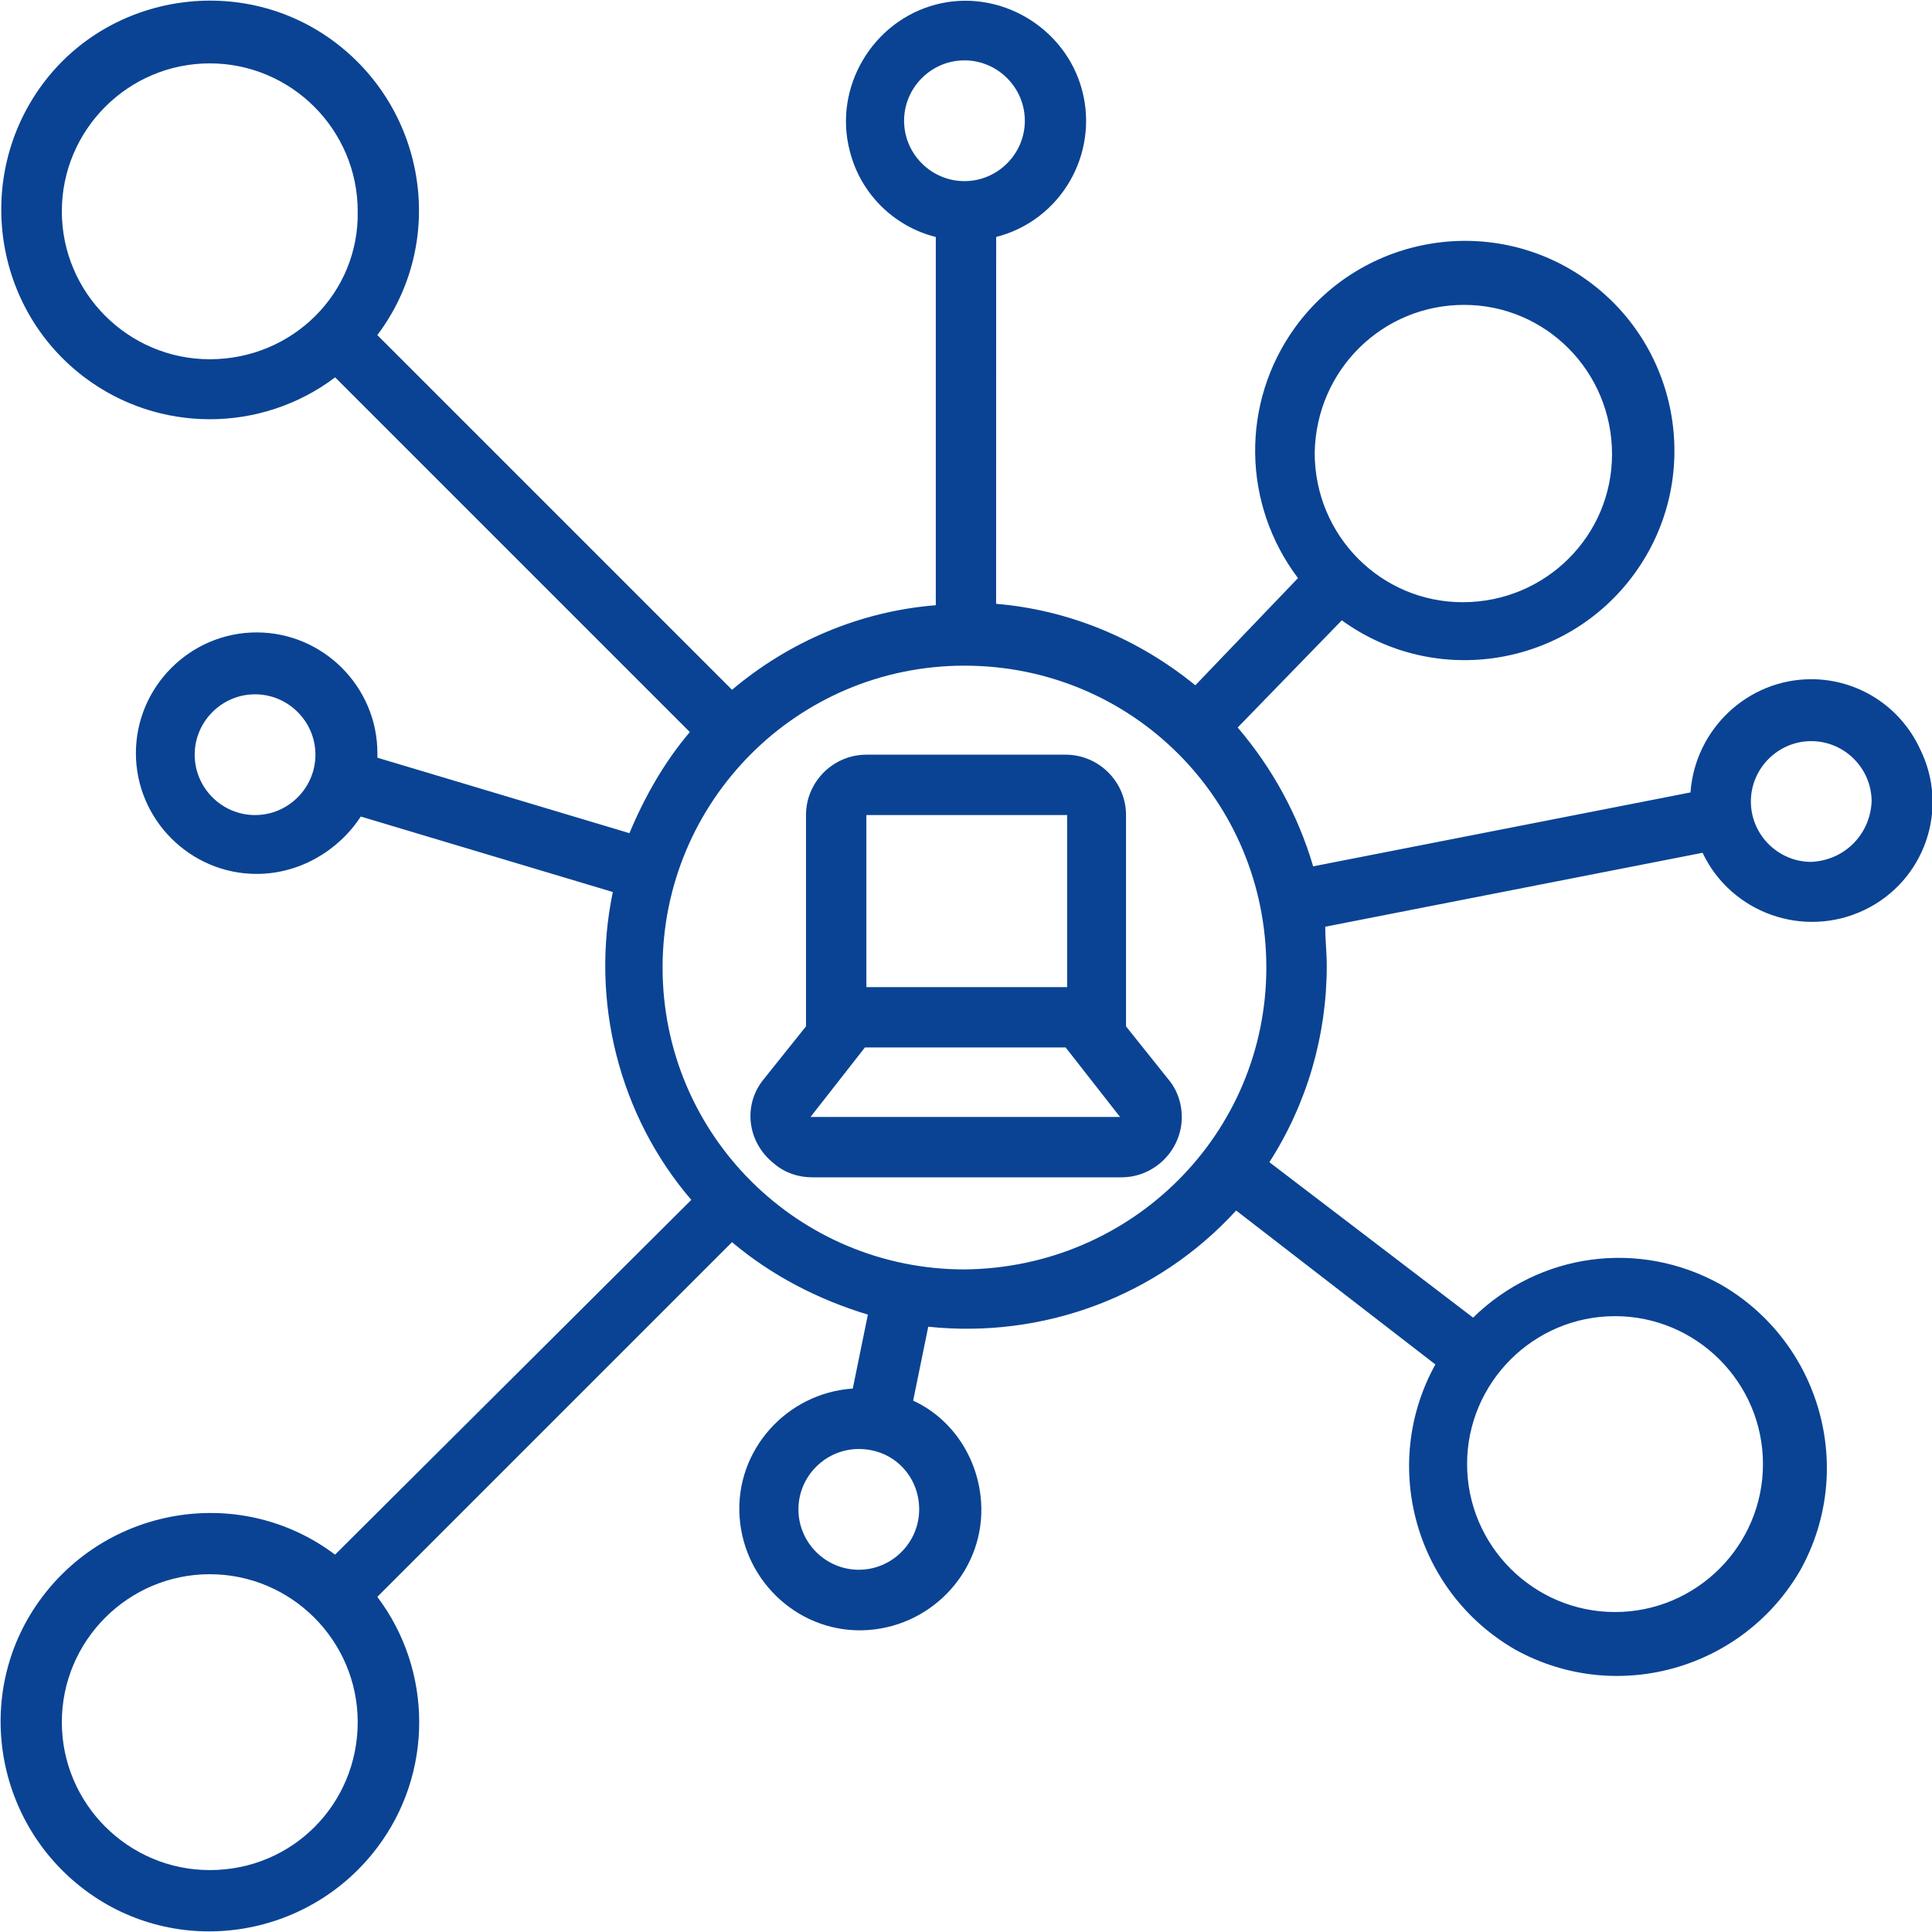
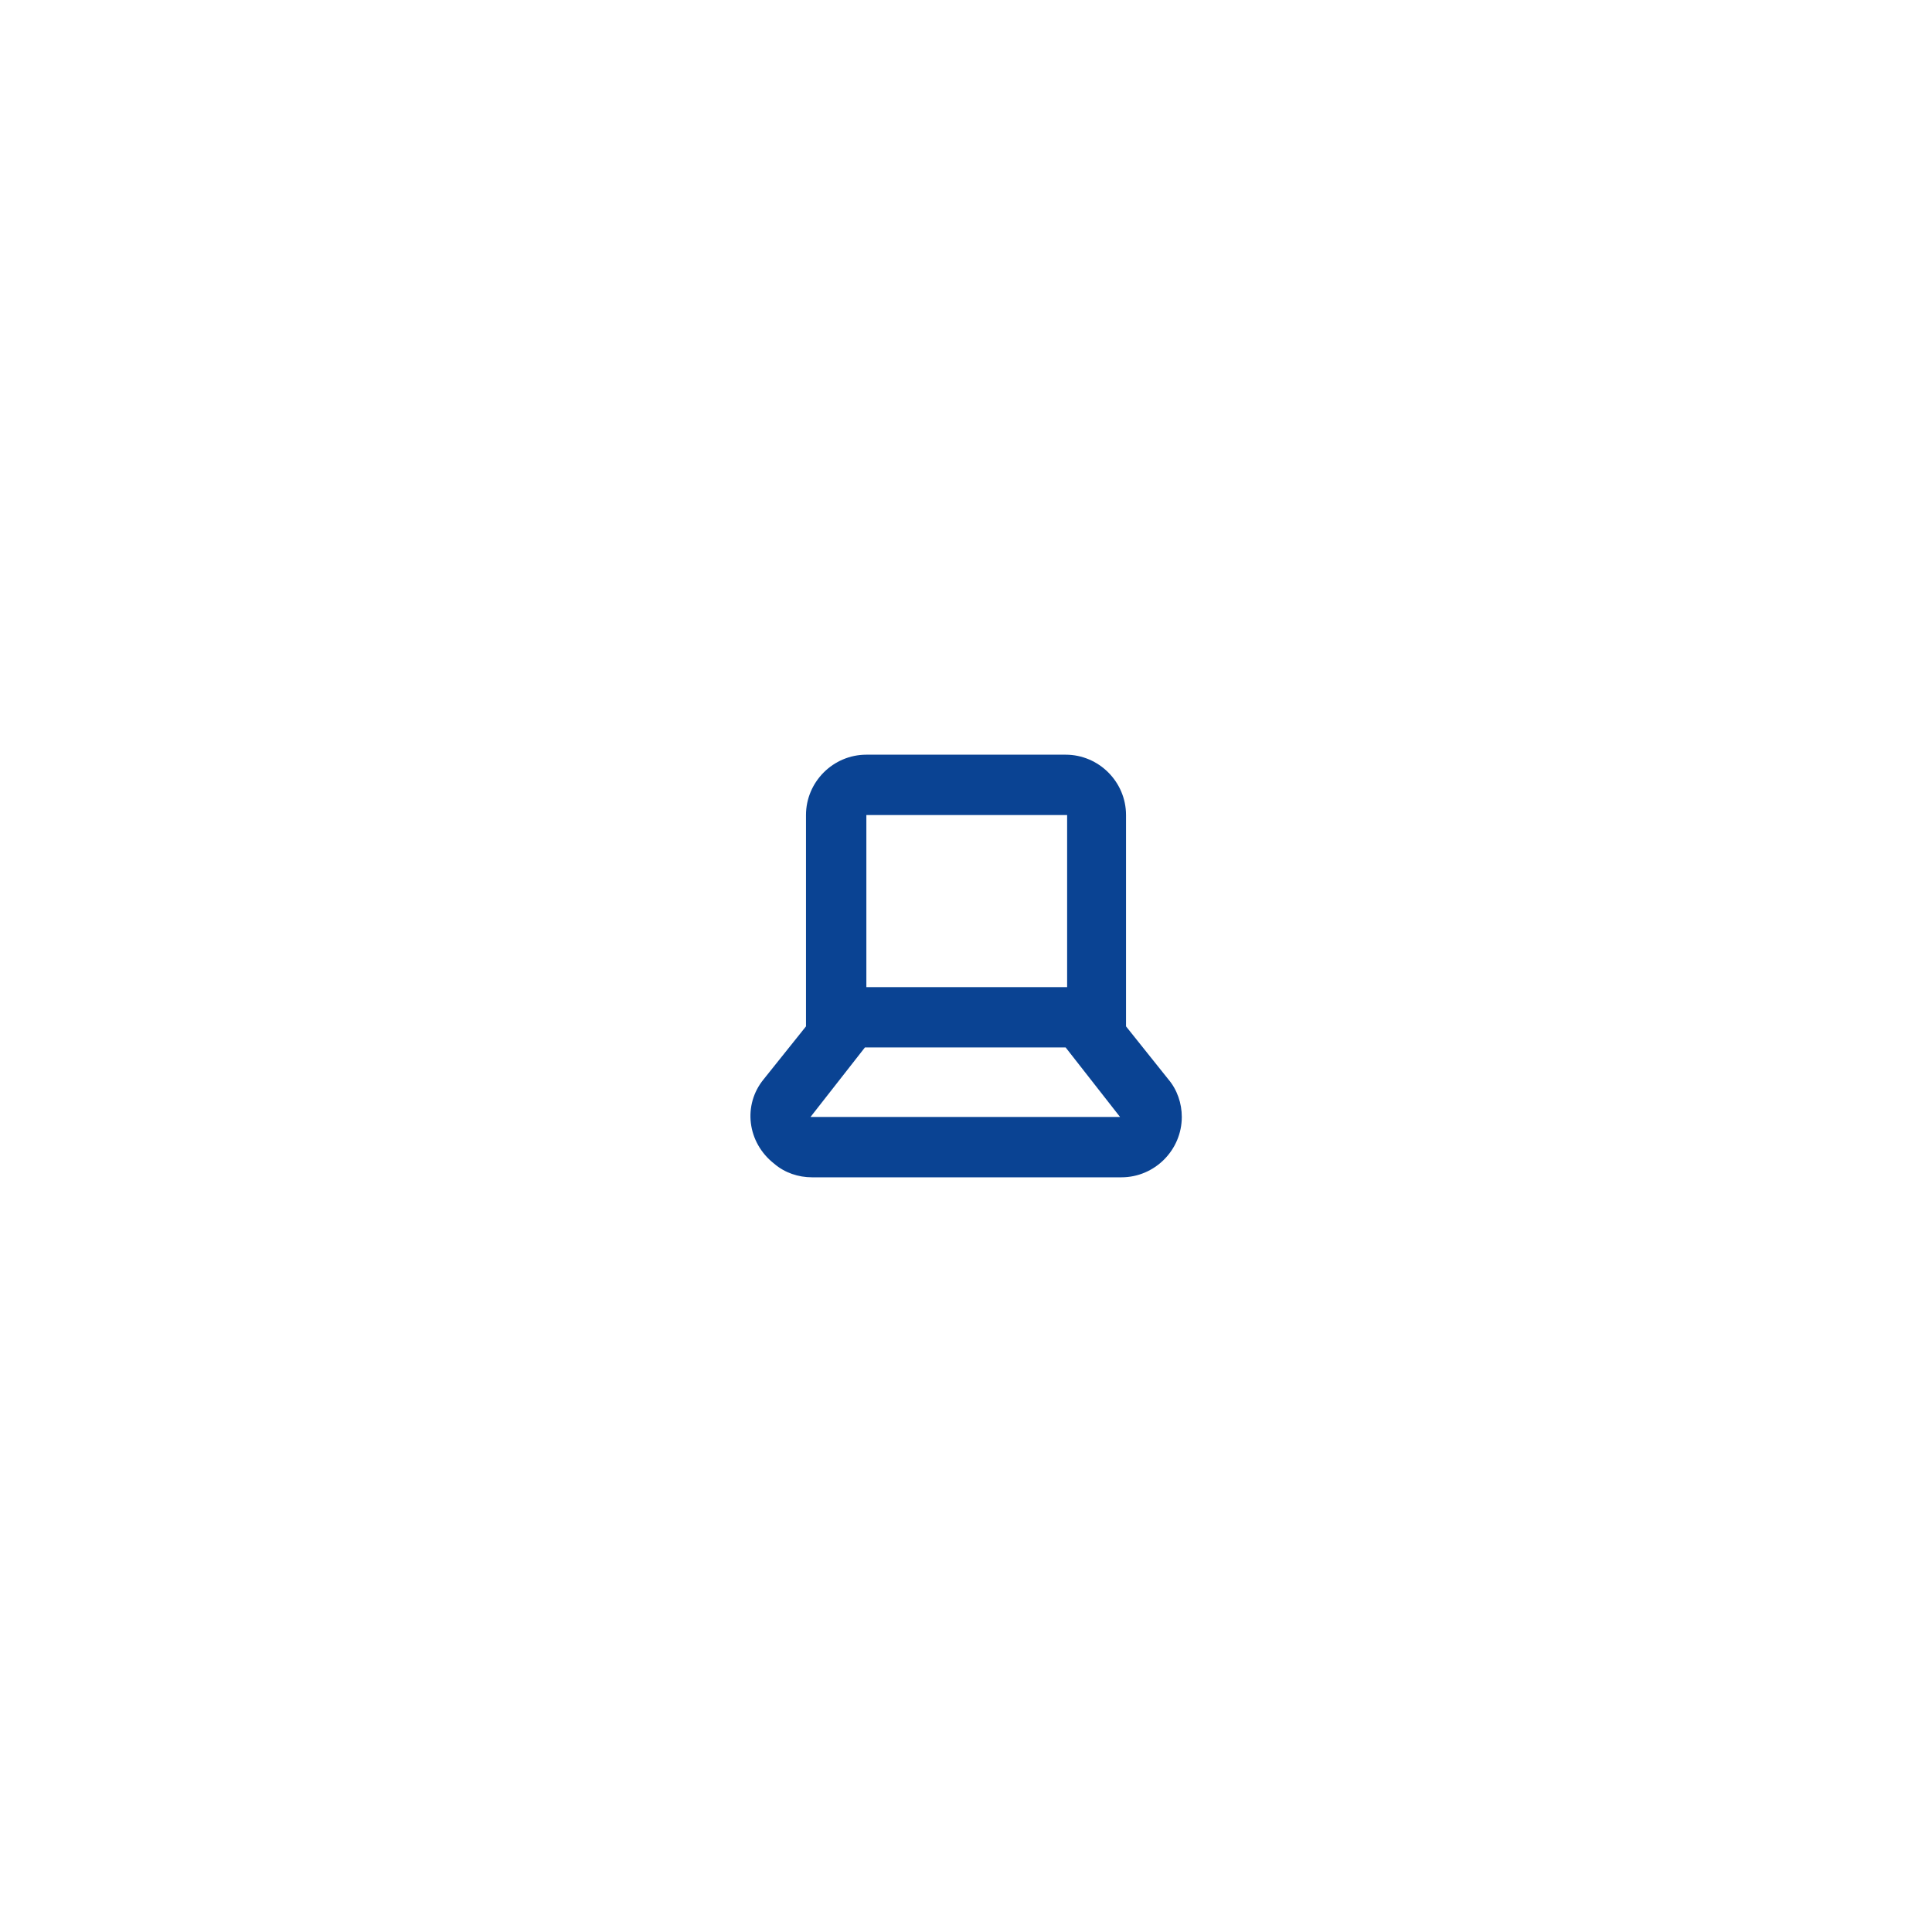
<svg xmlns="http://www.w3.org/2000/svg" width="128pt" height="128pt" version="1.1" viewBox="0 0 128 128">
-   <path d="m120 45c-4.199 0-7.699 3.301-8 7.5l-25 4.898c-1-3.398-2.699-6.5-5-9.199l6.898-7.102c6.199 4.5 14.898 3.102 19.398-3.102 4.5-6.199 3.102-14.898-3.102-19.398-6.199-4.5-14.898-3.102-19.398 3.102-3.602 5-3.5 11.699 0.199 16.602l-6.801 7.102c-3.801-3.102-8.398-5-13.199-5.398l0.004-24.305c4.301-1.102 6.801-5.5 5.699-9.699-1.098-4.199-5.5-6.801-9.699-5.699-4.199 1.102-6.801 5.5-5.699 9.699 0.699 2.801 2.898 5 5.699 5.699v24.398c-5 0.398-9.699 2.398-13.5 5.602l-23.5-23.5c4.602-6.102 3.301-14.801-2.801-19.398-6.098-4.602-14.898-3.301-19.398 2.801-4.5 6.102-3.301 14.801 2.801 19.398 4.898 3.699 11.699 3.699 16.602 0l23.5 23.5c-1.699 2-3 4.301-4 6.699l-16.699-5v-0.301c0-4.398-3.602-8-8-8-4.398 0-8 3.602-8 8 0 4.398 3.602 8 8 8 2.801 0 5.398-1.5 6.898-3.801l16.699 5c-1.5 7.199 0.398 14.801 5.199 20.398l-23.602 23.504c-6.102-4.602-14.801-3.301-19.398 2.801-4.602 6.102-3.301 14.801 2.801 19.398 6.102 4.602 14.801 3.301 19.398-2.801 3.699-4.898 3.699-11.699 0-16.602l23.5-23.5c2.602 2.199 5.699 3.801 9 4.801l-1 4.898c-4.398 0.301-7.801 4.102-7.5 8.5 0.301 4.398 4.102 7.801 8.5 7.5 4.398-0.301 7.801-4.102 7.5-8.5-0.199-2.898-1.898-5.5-4.5-6.699l1-4.898c7.602 0.801 15.199-2 20.398-7.699l13.199 10.199c-3.699 6.699-1.301 15.102 5.301 18.898 6.699 3.699 15.102 1.301 18.898-5.301 3.699-6.699 1.301-15.102-5.301-18.898-5.398-3-12-2.102-16.398 2.199l-13.496-10.297c2.5-3.898 3.801-8.398 3.801-13 0-0.898-0.102-1.801-0.102-2.602l25-4.898c1.898 4 6.699 5.699 10.699 3.801 4-1.898 5.699-6.699 3.699-10.699-1.301-2.801-4.098-4.602-7.199-4.602zm-23-24.801c5.398 0 9.801 4.398 9.801 9.898 0 5.398-4.398 9.801-9.898 9.801-5.398 0-9.801-4.398-9.801-9.898 0.098-5.5 4.5-9.801 9.898-9.801zm-83.102 3.602c-5.398 0-9.801-4.398-9.801-9.801 0-5.398 4.398-9.801 9.801-9.801 5.398 0 9.801 4.398 9.801 9.801 0.102 5.398-4.301 9.801-9.801 9.801zm3 30.199c-2.199 0-4-1.801-4-4s1.801-4 4-4c2.199 0 4 1.801 4 4s-1.797 4-4 4zm-3 69.898c-5.398 0-9.801-4.398-9.801-9.801 0-5.398 4.398-9.801 9.801-9.801 5.398 0 9.801 4.398 9.801 9.801s-4.301 9.801-9.801 9.801zm93.102-36.699c5.398 0 9.801 4.398 9.801 9.801 0 5.398-4.398 9.801-9.801 9.801-5.398 0-9.801-4.398-9.801-9.801 0-5.398 4.402-9.801 9.801-9.801zm-47.102-79.199c0-2.199 1.801-4 4-4 2.199 0 4 1.801 4 4s-1.801 4-4 4c-2.199 0-4-1.801-4-4zm1 92c0 2.199-1.801 4-4 4-2.199 0-4-1.801-4-4s1.801-4 4-4c2.301 0 4 1.801 4 4v0zm3-15.898c-11 0-20-8.898-20-20 0-11 8.898-20 20-20 11.102 0 20 8.898 20 20 0 11-8.898 19.898-20 20zm56.102-27c-2.199 0-4-1.801-4-4 0-2.199 1.801-4 4-4s4 1.801 4 4c-0.102 2.199-1.801 3.898-4 4z" fill="#0a4393" />
  <path d="m74.602 68v-14c0-2.199-1.801-4-4-4h-13.203c-2.199 0-4 1.801-4 4v14l-2.801 3.5c-1.398 1.699-1.102 4.199 0.699 5.602 0.699 0.602 1.602 0.898 2.5 0.898h20.5c2.199 0 4-1.801 4-4 0-0.898-0.301-1.801-0.898-2.5zm-17.203-14h13.301v11.398h-13.301zm-3.699 20 3.602-4.602h13.301l3.602 4.602z" fill="#0a4393" />
</svg>